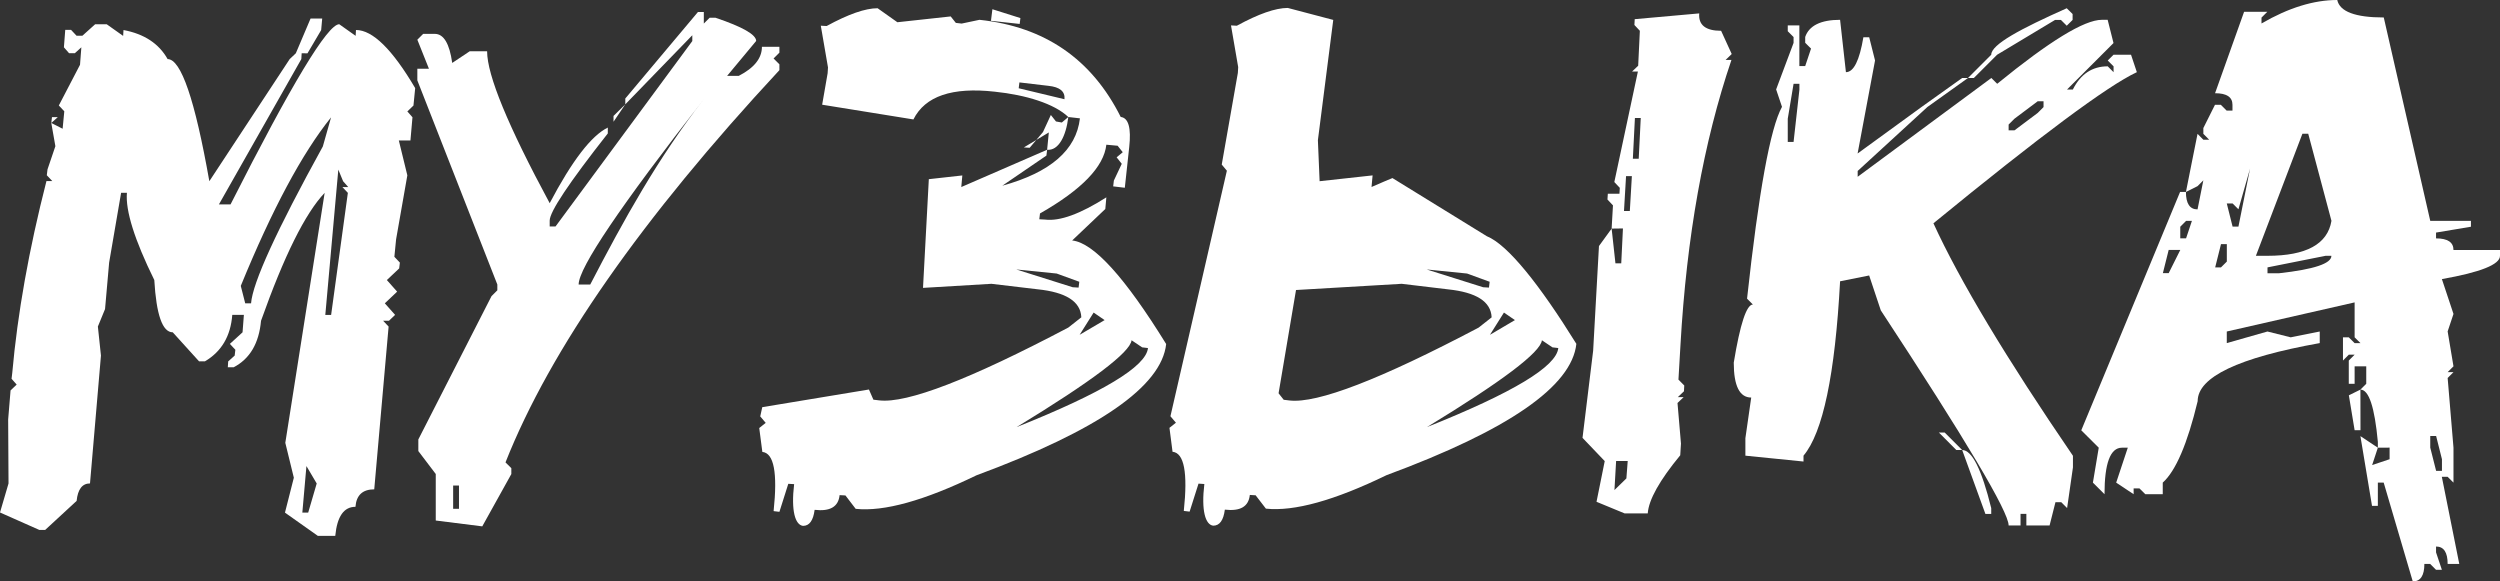
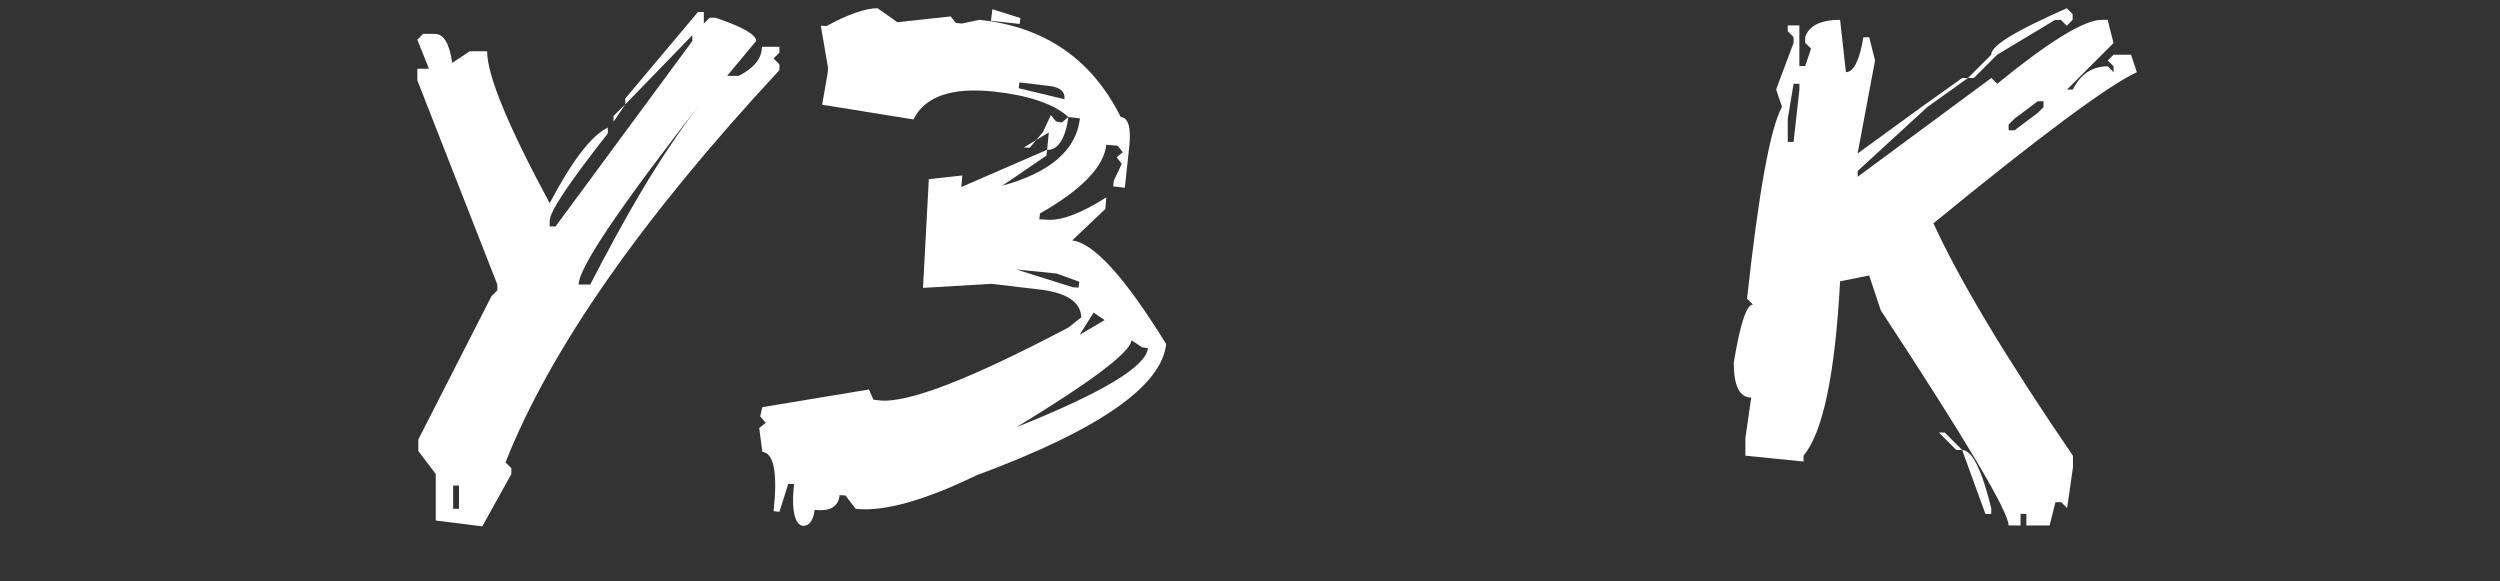
<svg xmlns="http://www.w3.org/2000/svg" width="103.195" height="24" viewBox="0 0 103.195 24" fill="none">
  <rect x="0" y="0" width="103.195" height="24" fill="#333333" stroke="none" />
  <desc> Created with Pixso. </desc>
-   <path id="path" d="M3.927 1.002L4.406 1.002L5.083 1.482L5.098 1.24C5.952 1.4 6.56 1.799 6.919 2.439C7.473 2.439 8.048 4.119 8.641 7.48L11.958 2.439L12.211 2.199L12.452 2.199L12.438 2.439L9.036 8.438L9.516 8.438C12.028 3.479 13.523 1 14.003 1L14.68 1.479L14.694 1.238C15.381 1.238 16.195 2.037 17.138 3.637L17.067 4.357L16.814 4.6L17.026 4.84L16.942 5.799L16.463 5.799L16.814 7.238L16.35 9.879L16.279 10.6L16.506 10.84L16.477 11.08L15.969 11.56L16.393 12.039L15.885 12.52L16.309 12.998L16.056 13.24L15.815 13.24L16.041 13.48L15.448 20.199C14.969 20.199 14.709 20.439 14.673 20.92C14.193 20.92 13.916 21.318 13.839 22.119L13.119 22.119L11.763 21.16L12.129 19.719L11.777 18.279L13.401 7.961C12.602 8.799 11.727 10.559 10.775 13.24C10.69 14.172 10.315 14.81 9.646 15.16L9.404 15.16L9.419 14.918L9.687 14.678L9.715 14.438L9.489 14.195L10.012 13.717L10.067 12.996L9.588 12.996C9.522 13.871 9.145 14.512 8.458 14.916L8.217 14.916L7.131 13.717C6.706 13.717 6.453 12.996 6.369 11.559C5.55 9.893 5.175 8.693 5.239 7.959L4.999 7.959L4.505 10.838L4.336 12.758L4.04 13.479L4.167 14.678L3.715 19.955C3.395 19.955 3.211 20.197 3.163 20.676L1.864 21.875L1.624 21.875L0 21.154L0.352 19.955L0.337 17.314L0.436 16.115L0.688 15.875L0.477 15.635L0.506 15.393C0.723 12.945 1.192 10.309 1.917 7.475L2.158 7.475L1.932 7.234L1.961 6.992L2.286 6.035L2.117 5.076L2.146 4.834L2.387 4.834L2.117 5.076L2.585 5.314L2.654 4.594L2.428 4.354L3.303 2.674L3.358 1.953L3.091 2.195L2.85 2.195L2.638 1.953L2.693 1.234L2.934 1.234L3.16 1.475L3.401 1.475L3.927 1.002ZM9.939 11.801L10.122 12.521L10.363 12.521C10.429 11.666 11.418 9.506 13.326 6.045L13.666 4.844C12.471 6.328 11.23 8.648 9.939 11.801ZM12.82 0.764L13.3 0.764L13.257 1.242L12.692 2.201L12.452 2.199L12.211 2.199L12.82 0.764ZM12.649 19.238L12.48 21.158L12.722 21.158L13.073 19.957L12.649 19.238ZM14.218 6.762L13.965 7.002L13.428 13L13.668 13L14.359 7.961L14.133 7.721L14.374 7.721L14.162 7.48L13.965 7.002L14.218 6.762L14.458 6.758L14.218 6.762Z" fill-rule="evenodd" fill="#FFFFFF" />
-   <path id="path" d="M28.811 0.494L29.052 0.494L29.052 0.973L29.293 0.732L29.533 0.732C30.653 1.109 31.213 1.43 31.213 1.691L30.013 3.133L30.492 3.133C31.133 2.803 31.451 2.402 31.451 1.932L32.172 1.932L32.172 2.174L31.931 2.414L32.172 2.654L32.172 2.896C26.489 9.012 22.719 14.408 20.866 19.086L21.107 19.326L21.107 19.568L19.907 21.727L17.987 21.486L17.987 19.566L17.268 18.619L17.268 18.139L20.288 12.225L20.529 11.984L20.529 11.744L17.227 3.318L17.227 2.838L17.706 2.838L17.227 1.639L17.468 1.398L17.947 1.398C18.314 1.398 18.554 1.797 18.667 2.598L19.388 2.117L20.107 2.117C20.107 3.105 20.968 5.193 22.69 8.387C23.612 6.635 24.412 5.596 25.089 5.266L25.089 5.508C23.49 7.541 22.69 8.74 22.69 9.105L22.69 9.348L22.931 9.348L28.577 1.695L28.577 1.455L25.811 4.307L25.811 4.066L28.811 0.494ZM18.705 20.043L18.705 21.002L18.946 21.002L18.946 20.043L18.705 20.043ZM29.052 4.094C25.607 8.506 23.885 11.057 23.885 11.744L24.364 11.744C25.747 9.082 27.151 6.531 29.052 4.094ZM25.811 4.307L25.325 5.025L25.325 4.785L25.811 4.307Z" fill-rule="evenodd" fill="#FFFFFF" />
+   <path id="path" d="M28.811 0.494L29.052 0.494L29.052 0.973L29.293 0.732L29.533 0.732C30.653 1.109 31.213 1.43 31.213 1.691L30.013 3.133L30.492 3.133C31.133 2.803 31.451 2.402 31.451 1.932L32.172 1.932L32.172 2.174L31.931 2.414L32.172 2.654L32.172 2.896C26.489 9.012 22.719 14.408 20.866 19.086L21.107 19.326L21.107 19.568L19.907 21.727L17.987 21.486L17.987 19.566L17.268 18.619L17.268 18.139L20.288 12.225L20.529 11.984L20.529 11.744L17.227 3.318L17.227 2.838L17.706 2.838L17.227 1.639L17.468 1.398L17.947 1.398C18.314 1.398 18.554 1.797 18.667 2.598L19.388 2.117L20.107 2.117C20.107 3.105 20.968 5.193 22.69 8.387C23.612 6.635 24.412 5.596 25.089 5.266L25.089 5.508C23.49 7.541 22.69 8.74 22.69 9.105L22.69 9.348L22.931 9.348L28.577 1.695L28.577 1.455L25.811 4.307L25.811 4.066L28.811 0.494ZM18.705 20.043L18.705 21.002L18.946 21.002L18.946 20.043L18.705 20.043ZM29.052 4.094C25.607 8.506 23.885 11.057 23.885 11.744L24.364 11.744C25.747 9.082 27.151 6.531 29.052 4.094ZM25.811 4.307L25.325 5.025L25.325 4.785Z" fill-rule="evenodd" fill="#FFFFFF" />
  <path id="path" d="M35.868 16.078L36.052 16.498L36.293 16.527C37.441 16.66 40.043 15.658 44.098 13.521L44.635 13.098C44.605 12.447 44.004 12.062 42.828 11.941L40.923 11.715L38.1 11.883L38.34 7.396L39.723 7.242L39.68 7.721L43.223 6.182L43.194 6.422L41.373 7.666C43.358 7.119 44.428 6.193 44.577 4.885L44.098 4.83C44.004 5.621 43.695 6.227 43.223 6.182L43.293 5.467L43.052 5.451L43.377 4.746L43.589 5.014L43.83 5.057L44.098 4.83C43.515 4.275 42.344 3.918 41.065 3.785C39.307 3.588 38.185 3.967 37.704 4.93L33.937 4.322L34.163 3.023L34.178 2.783L33.881 1.061L34.122 1.074C35.016 0.586 35.717 0.34 36.226 0.34L37.042 0.918L39.243 0.678L39.455 0.945L39.696 0.973L40.431 0.818C43.122 1.102 45.065 2.438 46.261 4.828C46.581 4.865 46.699 5.281 46.612 6.07L46.43 7.75L45.95 7.693L45.978 7.453L46.304 6.762L46.092 6.494L46.345 6.283L46.133 6.016L45.668 5.973C45.565 6.885 44.651 7.83 42.929 8.811L42.9 9.051L43.142 9.064C43.743 9.139 44.587 8.834 45.668 8.146L45.625 8.627L44.257 9.926C45.141 10.02 46.435 11.445 48.137 14.201C47.949 15.951 45.338 17.758 40.304 19.621C38.148 20.666 36.487 21.127 35.321 21.004L34.898 20.451L34.657 20.438C34.608 20.916 34.267 21.119 33.626 21.045C33.57 21.488 33.409 21.707 33.147 21.707C32.826 21.668 32.648 21.096 32.78 19.984L32.539 19.971L32.173 21.127L31.933 21.098C32.101 19.518 31.947 18.703 31.468 18.654L31.34 17.668L31.607 17.455L31.381 17.188L31.465 16.807L35.868 16.078ZM40.964 0.381L42.12 0.746L42.091 0.988L40.905 0.859L40.964 0.381ZM41.951 11.123L44.28 11.857L44.522 11.871L44.551 11.631L43.618 11.291L41.951 11.123ZM46.709 14.045C46.653 14.543 45.07 15.738 41.966 17.629C45.504 16.217 47.31 15.131 47.386 14.367L47.145 14.338L46.709 14.045ZM42.079 3.402L42.05 3.643L43.94 4.096C43.97 3.775 43.748 3.592 43.278 3.543L42.079 3.402ZM43.293 5.467L43.052 5.451L42.503 6.1L42.262 6.086L43.293 5.467ZM45.143 12.902L44.565 13.82L45.596 13.213L45.143 12.902Z" fill-rule="evenodd" fill="#FFFFFF" />
-   <path id="path" d="M54.4 5.787L54.471 7.48L56.658 7.24L56.614 7.719L57.137 7.492L57.477 7.35L61.372 9.75C62.237 10.1 63.545 11.738 65.069 14.193C64.882 15.945 62.27 17.752 57.236 19.613C55.08 20.66 53.42 21.119 52.254 20.996L51.83 20.445L51.59 20.43C51.541 20.91 51.199 21.111 50.559 21.037C50.503 21.48 50.342 21.699 50.079 21.699C49.759 21.662 49.58 21.088 49.713 19.979L49.472 19.963L49.105 21.119L48.865 21.09C49.033 19.51 48.88 18.695 48.4 18.648L48.273 17.66L48.54 17.449L48.313 17.182L50.643 7.047L50.431 6.793L50.643 7.047L50.431 6.793L51.096 3.012L51.11 2.771L50.813 1.049L51.055 1.062C51.948 0.574 52.649 0.328 53.158 0.328L55.034 0.822L54.4 5.787ZM53.497 11.971L52.777 16.234L52.989 16.502L53.23 16.531C54.379 16.662 56.98 15.66 61.035 13.523L61.572 13.1C61.543 12.449 60.941 12.065 59.766 11.943L57.86 11.715L53.497 11.971ZM58.891 11.123L61.221 11.857L61.461 11.871L61.49 11.631L60.558 11.291L58.891 11.123ZM63.647 14.045C63.591 14.543 62.008 15.738 58.903 17.629C62.441 16.217 64.248 15.131 64.323 14.367L64.082 14.338L63.647 14.045ZM62.08 12.902L61.502 13.82L62.533 13.213L62.08 12.902ZM70.141 0.553C70.102 1.031 70.403 1.271 71.044 1.271L71.482 2.23L71.23 2.473L71.471 2.473C70.321 5.859 69.62 9.777 69.367 14.23L69.283 15.67L69.523 15.912L69.51 16.152L69.257 16.393L69.497 16.393L69.244 16.635L69.387 18.312L69.357 18.793C68.503 19.828 68.055 20.629 68.016 21.191L67.058 21.191L65.901 20.713L66.24 19.033L65.323 18.074L65.762 14.477L66.002 10.156L66.525 9.436L66.58 8.477L66.353 8.236L66.368 7.996L66.848 7.996L66.862 7.754L66.636 7.514L67.609 2.953L67.368 2.953L67.621 2.713L67.69 1.271L67.465 1.031L67.478 0.791L70.141 0.553ZM66.71 19.029L66.641 20.229L67.134 19.748L67.189 19.029L66.71 19.029ZM66.525 9.436L66.682 10.869L66.922 10.869L66.992 9.43L66.525 9.436ZM67.12 7.271L67.035 8.711L67.276 8.711L67.36 7.271L67.12 7.271ZM67.486 4.871L67.401 6.551L67.643 6.551L67.727 4.871L67.486 4.871Z" fill-rule="evenodd" fill="#FFFFFF" />
  <path id="path" d="M75.955 0.818L76.196 2.979C76.517 2.979 76.755 2.498 76.917 1.537L77.157 1.537L77.398 2.496L76.678 6.336L79.318 4.416L79.56 4.416L76.681 7.057L76.681 7.297L82.199 3.219L82.44 3.459C84.597 1.701 86.034 0.818 86.76 0.818L87 0.818L87.241 1.777L85.321 3.697L85.562 3.697C85.883 3.057 86.362 2.738 87.003 2.738L87.244 2.98L87.244 2.738L87.003 2.498L87.244 2.258L87.964 2.258L88.205 2.979C87 3.541 84.201 5.623 79.808 9.217C80.889 11.578 82.809 14.779 85.567 18.814L85.567 19.293L85.326 20.973L85.085 20.73L84.845 20.73L84.603 21.689L83.644 21.689L83.644 21.211L83.404 21.211L83.404 21.689L82.912 21.689C82.912 21.127 81.154 18.166 77.635 12.81L77.155 11.371L75.955 11.611C75.748 15.461 75.245 17.859 74.445 18.809L74.445 19.051L72.046 18.809L72.046 18.088L72.287 16.41C71.808 16.41 71.566 15.93 71.566 14.969C71.829 13.369 72.094 12.57 72.356 12.57L72.115 12.328C72.595 7.926 73.074 5.285 73.557 4.41L73.315 3.691L74.035 1.771L74.035 1.529L73.795 1.289L73.795 1.049L74.274 1.049L74.274 2.727L74.515 2.727L74.756 2.006L74.515 1.766L74.515 1.525C74.674 1.061 75.155 0.818 75.955 0.818ZM74.035 3.459L73.795 4.9L73.795 5.859L74.035 5.859L74.276 3.701L74.276 3.459L74.035 3.459ZM80.995 3.219L81.235 3.219L79.56 4.416L79.318 4.416L80.995 3.219ZM80.034 17.855L80.274 17.855L80.995 18.576L80.754 18.576L80.034 17.855ZM80.995 18.576C81.399 18.576 81.8 19.375 82.194 20.975L82.194 21.215L81.954 21.215L80.995 18.576ZM82.194 2.26L82.436 2.26L81.477 3.219L81.235 3.219L82.194 2.26ZM85.311 0.34L85.553 0.58L85.553 0.822L85.311 1.062L85.07 0.822L84.83 0.822L82.436 2.26L82.194 2.26C82.197 1.834 83.394 1.195 85.311 0.34ZM84.112 4.18L83.153 4.9L82.912 5.141L82.912 5.381L83.153 5.381L84.112 4.662L84.353 4.42L84.353 4.18L84.112 4.18Z" fill-rule="evenodd" fill="#FFFFFF" />
-   <path id="path" d="M96.477 0C96.58 0.479 97.221 0.721 98.397 0.721L100.316 9.117L101.995 9.117L101.995 9.359L100.555 9.6L100.555 9.84C101.034 9.84 101.275 10 101.275 10.32L103.195 10.32L103.195 10.56C103.195 10.918 102.396 11.238 100.796 11.52L101.275 12.959L101.034 13.68L101.275 15.121L101.034 15.361L101.275 15.361L101.034 15.602L101.275 18.48L101.275 19.922L101.034 19.682L100.794 19.682L101.514 23.279L101.034 23.279C101.034 22.801 100.875 22.559 100.555 22.559L100.555 22.801L100.796 23.521L100.555 23.521L100.314 23.279L100.073 23.279C100.073 23.76 99.914 24 99.594 24L98.394 19.922L98.153 19.922L98.153 20.881L97.912 20.881L97.433 18.002L98.153 18.48L98.153 18.24C98.02 16.799 97.782 16.082 97.433 16.082L97.674 15.842L97.674 15.121L97.194 15.121L97.194 15.842L96.953 15.842L96.953 14.883L97.194 14.641L96.953 14.641L96.713 14.883L96.713 13.924L96.953 13.924L97.194 14.164L97.436 14.164L97.194 13.924L97.194 12.482L91.917 13.684L91.917 14.162L93.596 13.684L94.555 13.924L95.754 13.684L95.754 14.162C92.394 14.764 90.715 15.565 90.715 16.561C90.291 18.32 89.811 19.439 89.274 19.922L89.274 20.4L88.554 20.4L88.312 20.16L88.072 20.16L88.072 20.4L87.352 19.922L87.831 18.48L87.59 18.48C87.11 18.48 86.87 19.121 86.87 20.4L86.391 19.922L86.632 18.48L85.911 17.762L89.989 7.924L90.231 7.924C90.231 8.402 90.39 8.643 90.71 8.643L90.95 7.443L90.71 7.684L90.231 7.924L90.469 6.727L90.71 5.525L90.95 5.768L91.191 5.768L90.95 5.525L90.95 5.285L91.43 4.326L91.671 4.326L91.912 4.566L92.152 4.566L92.152 4.326C92.152 4.006 91.912 3.848 91.433 3.848L92.632 0.486L93.591 0.486L93.35 0.727L93.35 0.969C94.468 0.32 95.509 0 96.477 0ZM89.519 10.316L89.279 11.275L89.519 11.275L89.999 10.316L89.519 10.316ZM90.237 9.117L89.997 9.359L89.997 9.838L90.237 9.838L90.478 9.117L90.237 9.117ZM91.678 10.078L91.438 11.037L91.678 11.037L91.919 10.797L91.919 10.078L91.678 10.078ZM92.878 6.959L92.398 8.639L92.157 8.398L91.917 8.398L92.157 9.355L92.398 9.355L92.878 6.959ZM95.039 5.52L93.119 10.559L93.598 10.559C95.197 10.559 96.077 10.078 96.238 9.117L95.279 5.52L95.039 5.52ZM93.598 11.037L93.598 11.279L94.077 11.279C95.518 11.119 96.236 10.879 96.236 10.559L95.995 10.559L93.598 11.037ZM96.956 16.318L97.433 16.082L97.436 17.758L97.194 17.758L96.956 16.318ZM98.153 18.48L97.917 19.197L98.638 18.955L98.638 18.477L98.153 18.48ZM100.316 17.996L100.316 18.477L100.558 19.436L100.799 19.436L100.799 18.955L100.558 17.996L100.316 17.996Z" fill-rule="evenodd" fill="#FFFFFF" />
  <defs />
</svg>